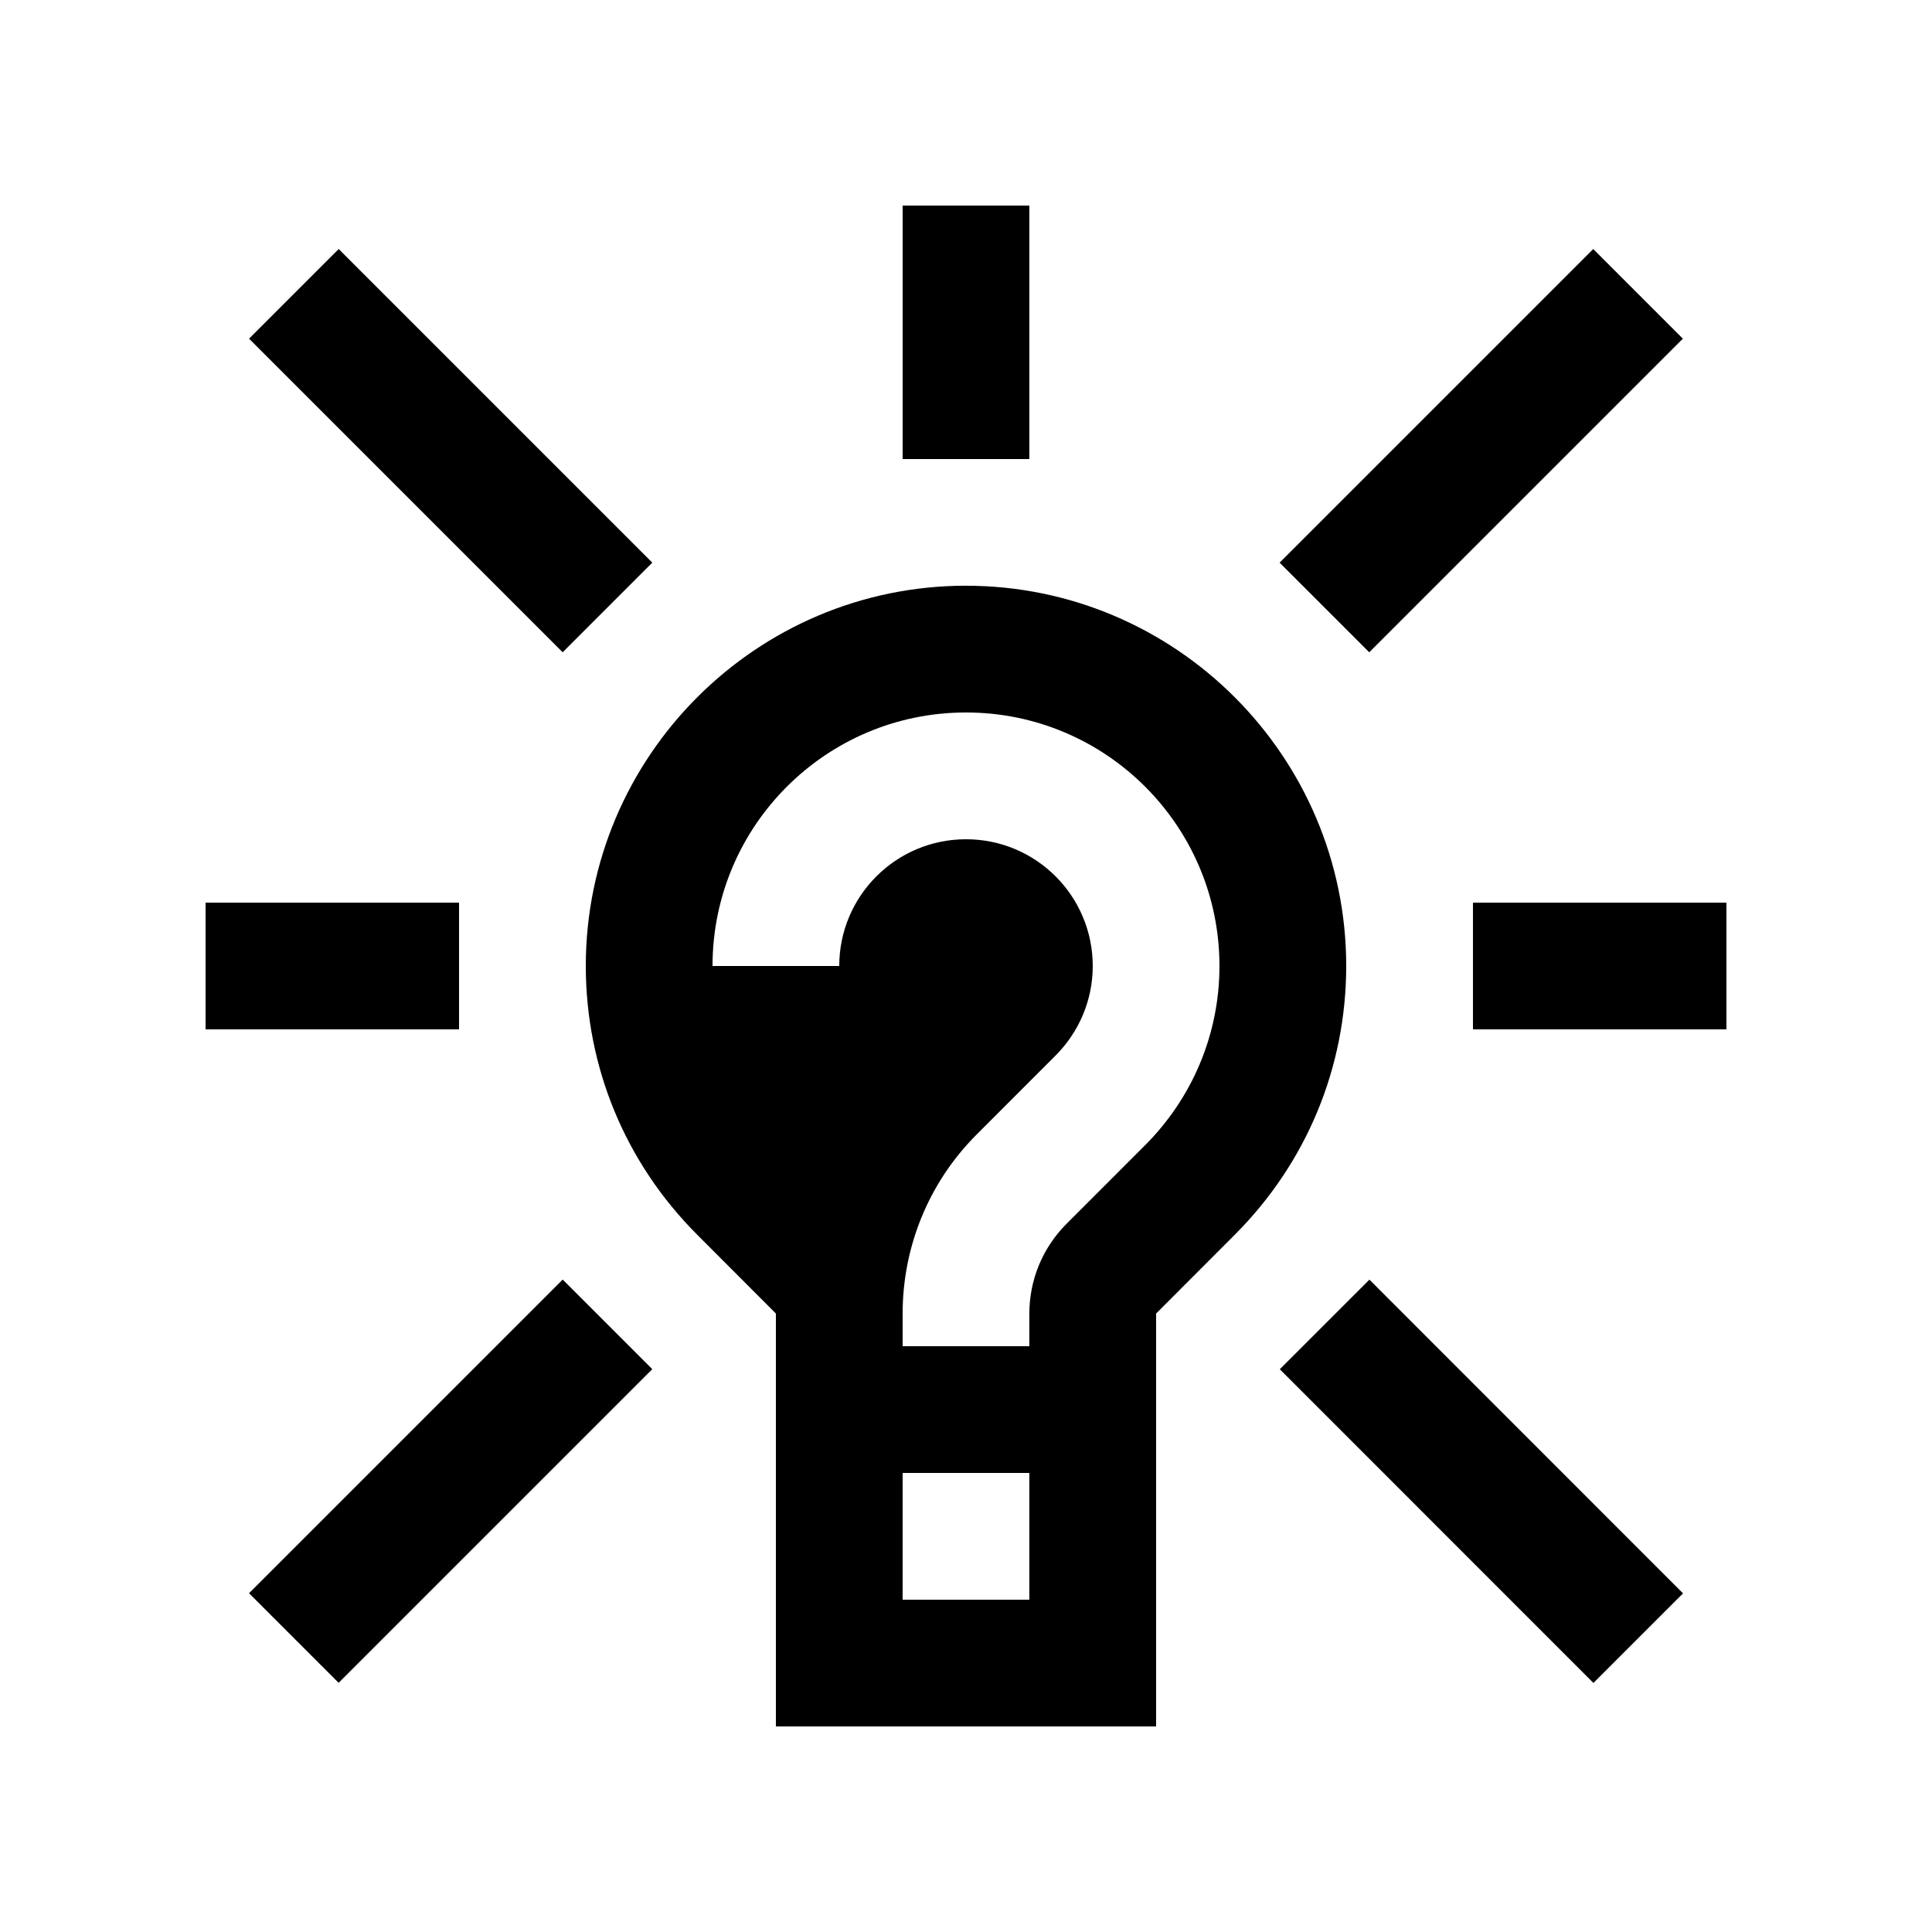
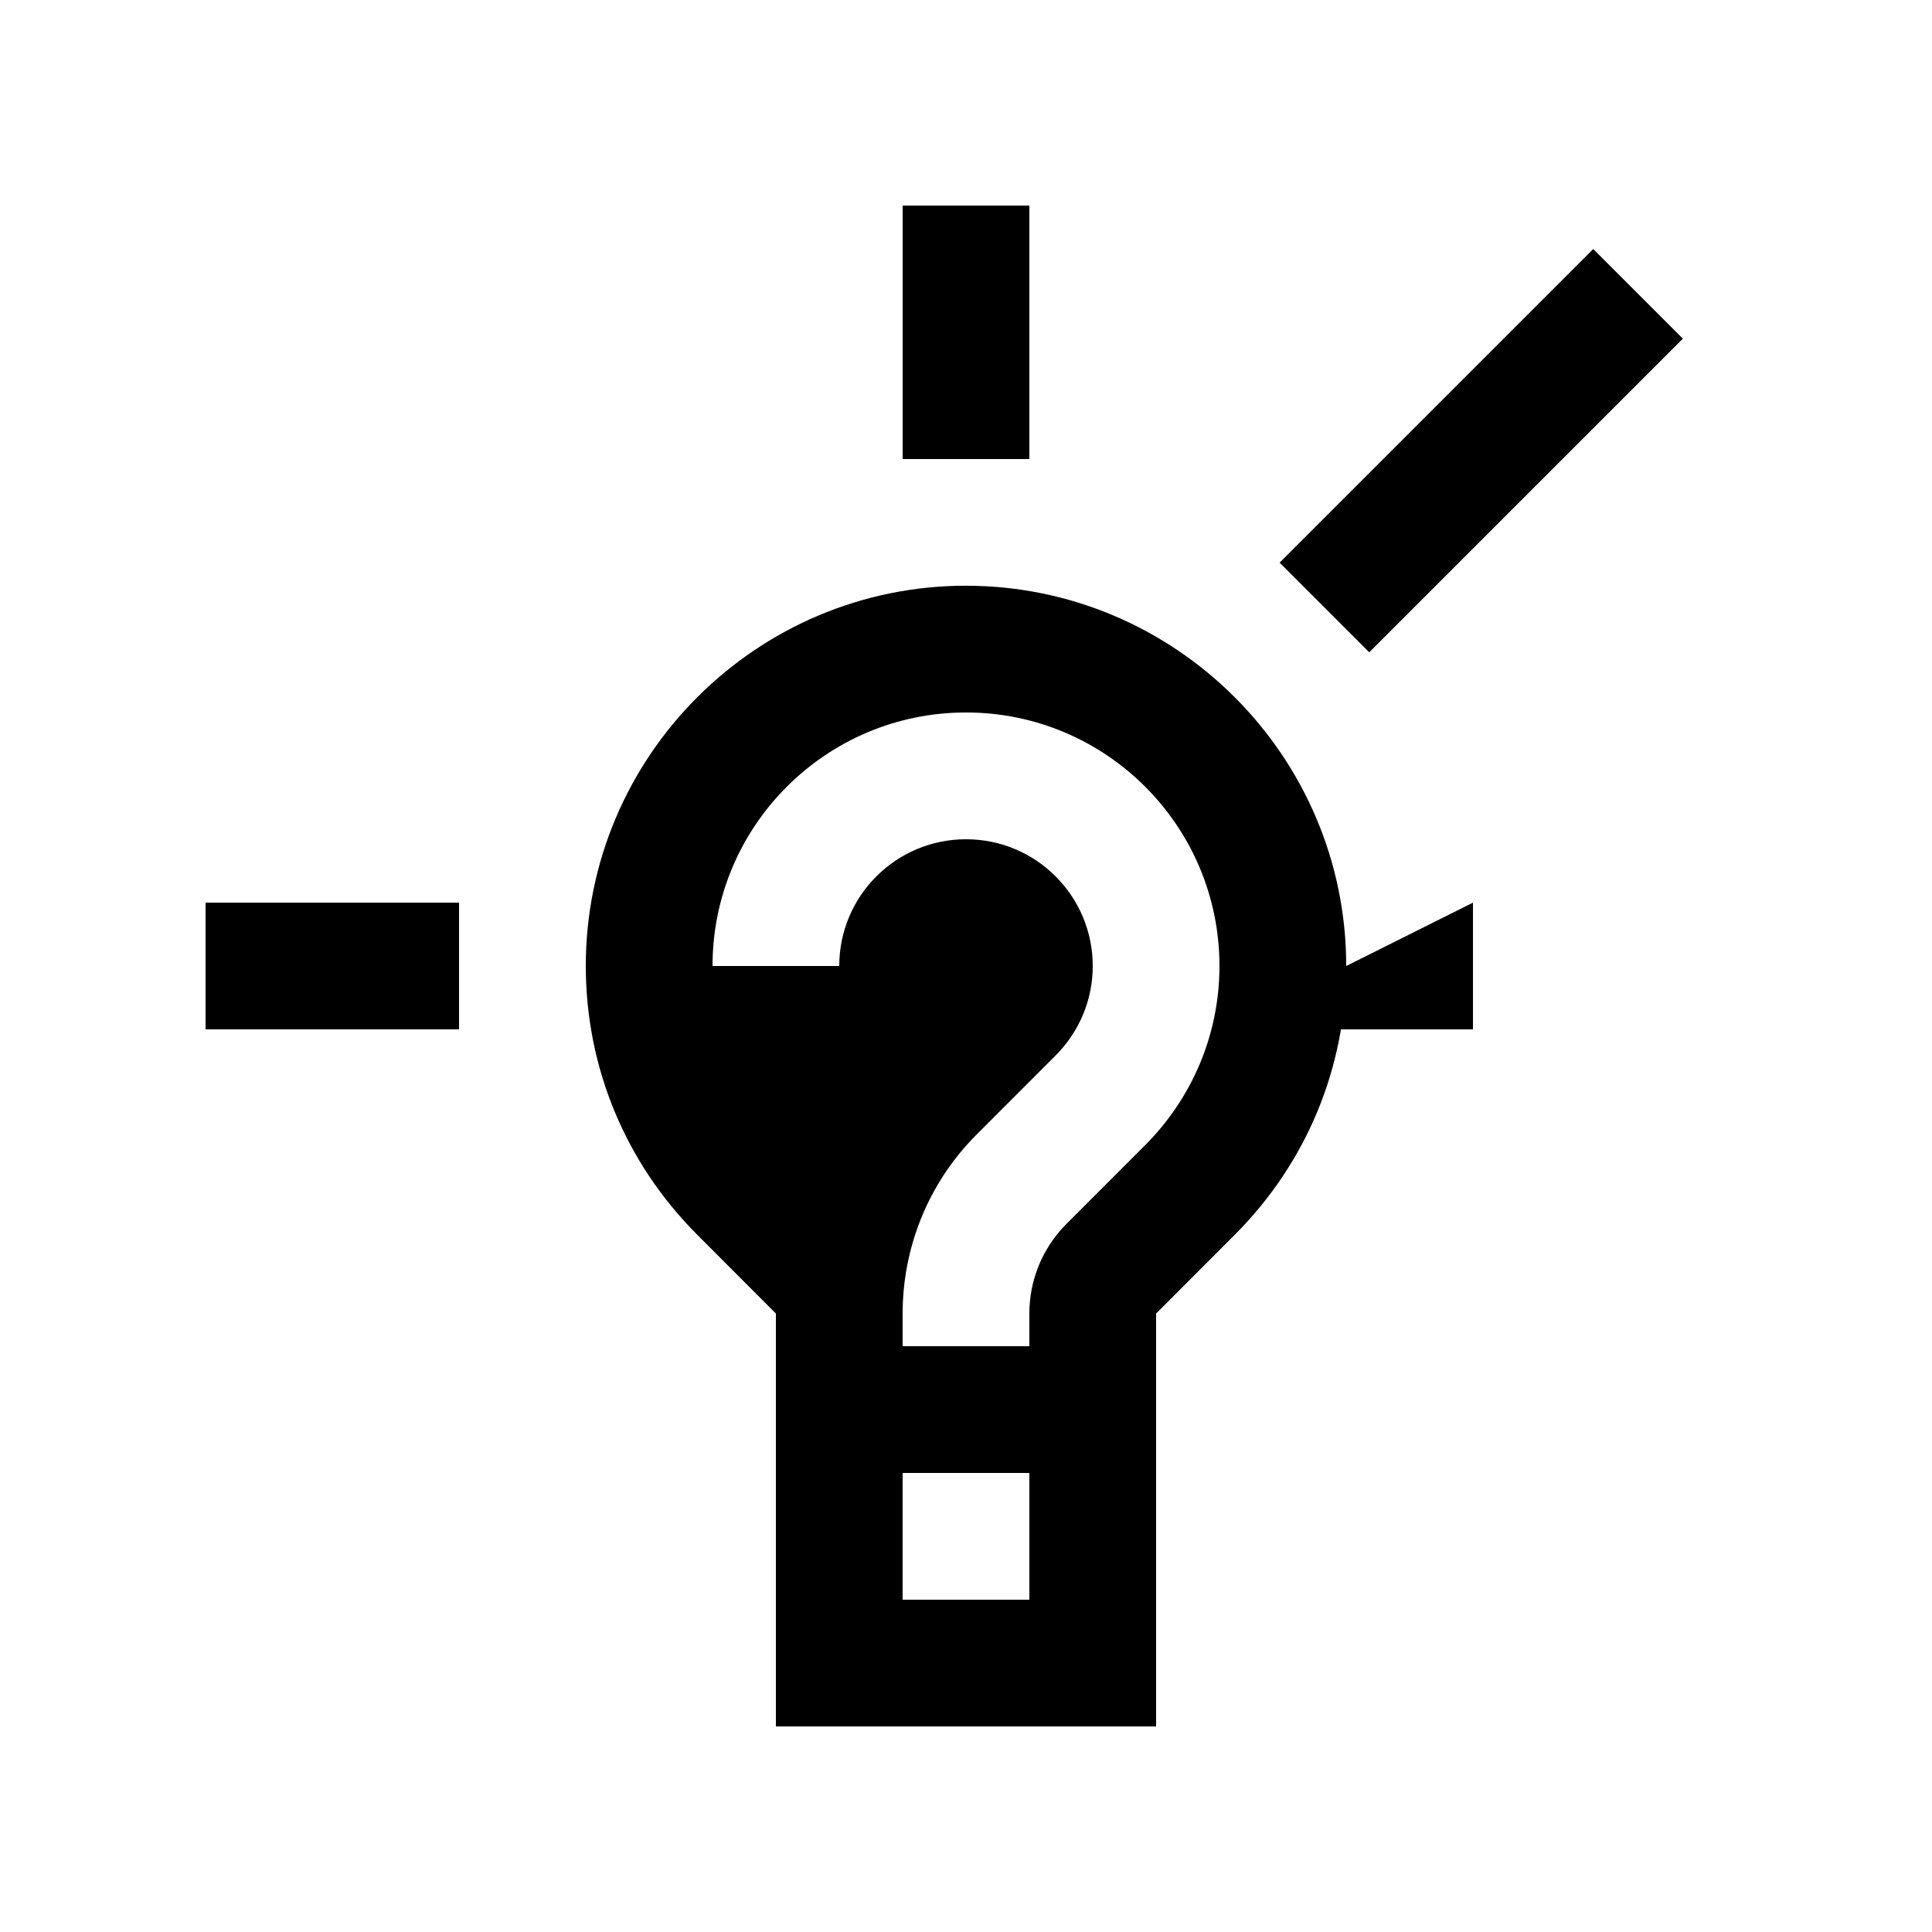
<svg xmlns="http://www.w3.org/2000/svg" fill="#000000" width="800px" height="800px" version="1.1" viewBox="144 144 512 512">
  <g>
    <path d="m383.21 198.48h33.582v67.172h-33.582z" />
    <path d="m198.48 383.21h67.172v33.582h-67.172z" />
-     <path d="m534.35 383.21h67.172v33.582h-67.172z" />
-     <path d="m210 566.22 83.121-83.121 23.746 23.746-83.121 83.121z" />
+     <path d="m534.35 383.21v33.582h-67.172z" />
    <path d="m483.11 293.11 83.113-83.113 23.754 23.754-83.113 83.113z" />
-     <path d="m566.27 590-83.113-83.137 23.75-23.742 83.113 83.137z" />
-     <path d="m293.11 316.86-83.113-83.113 23.754-23.754 83.113 83.113z" />
    <path d="m400 299.22c-55.547 0-100.73 45.18-100.76 100.75v0.031c0.016 26.879 10.496 52.156 29.52 71.207l20.859 20.895v109.42h100.76v-109.42l20.863-20.895c19.023-19.055 29.504-44.332 29.52-71.207v-0.035c-0.035-55.562-45.219-100.74-100.76-100.74zm16.789 268.71h-33.582v-33.582h33.582zm50.383-167.93v-0.016c0 18.531-7.527 35.309-19.68 47.48l-20.879 20.887c-6.543 6.566-9.824 15.156-9.824 23.75v8.66h-33.582v-8.66c0-17.184 6.559-34.406 19.66-47.492 0-0.02 20.883-20.895 20.883-20.895 6.066-6.086 9.84-14.465 9.84-23.73-0.02-18.551-15.039-33.574-33.59-33.574s-33.59 15.039-33.59 33.59h-33.582c0-37.094 30.078-67.188 67.172-67.188s67.156 30.078 67.172 67.172v-0.02z" />
  </g>
</svg>